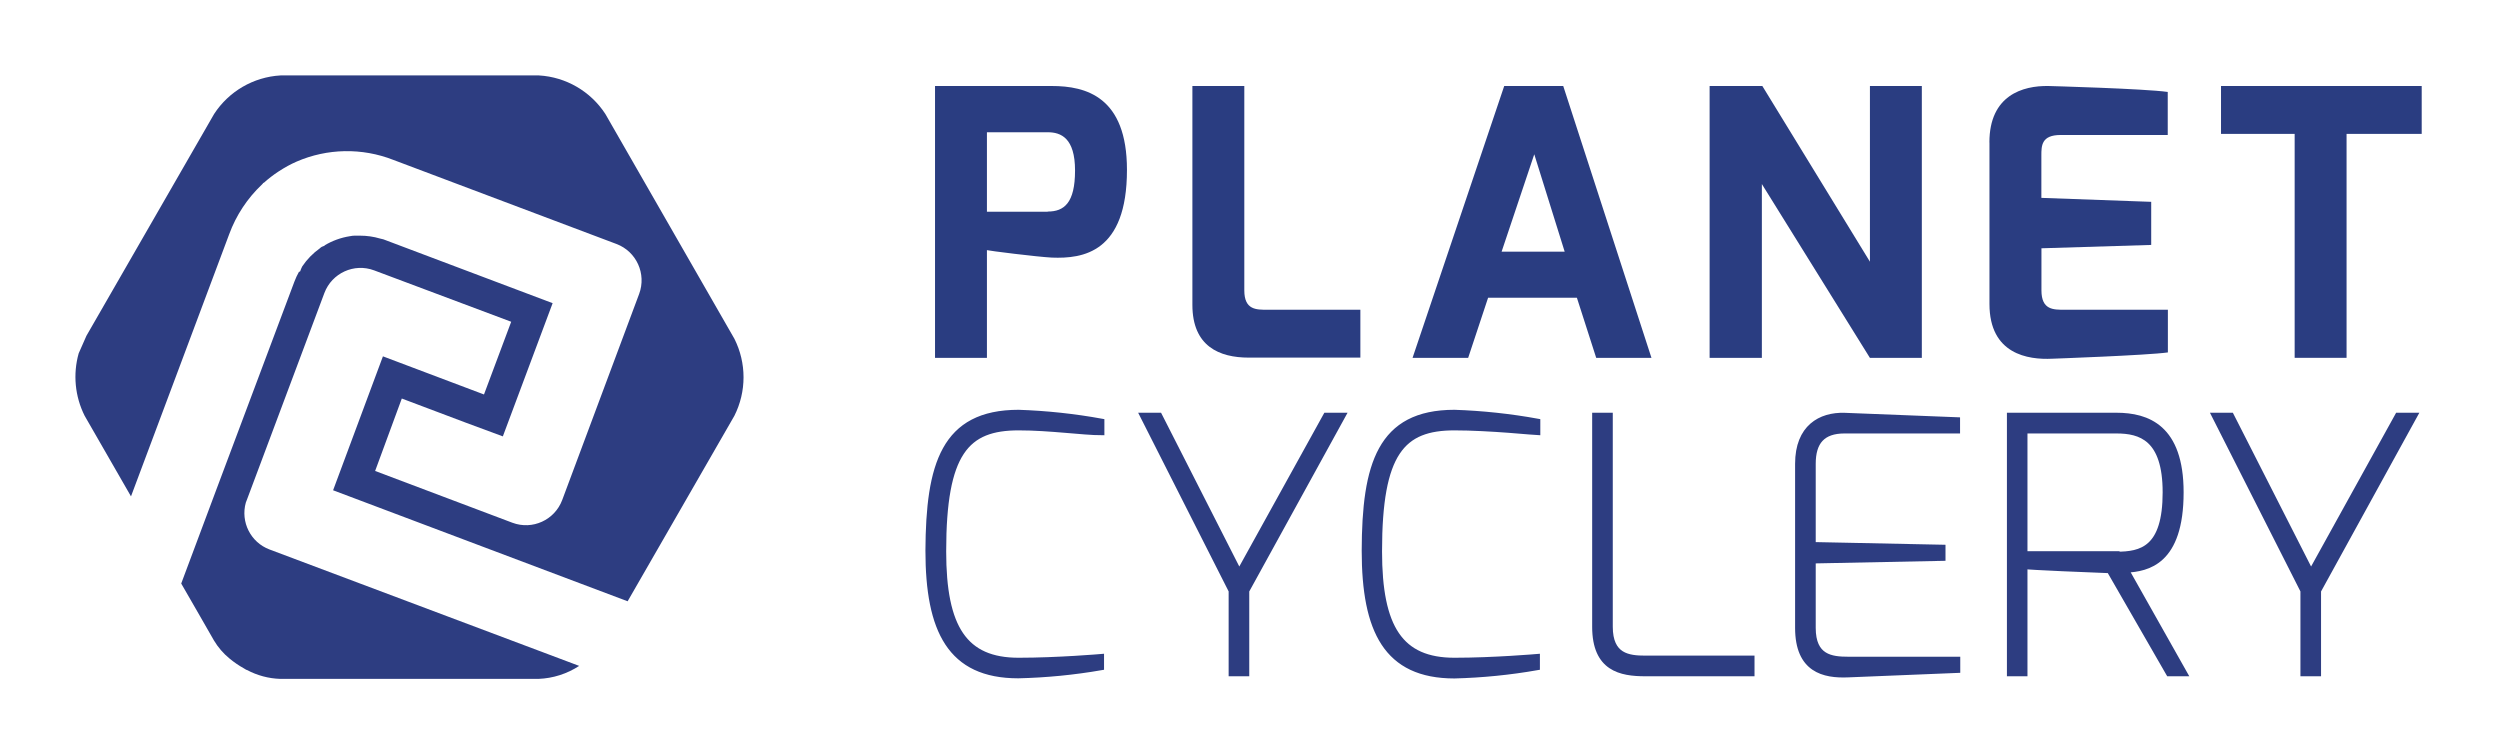
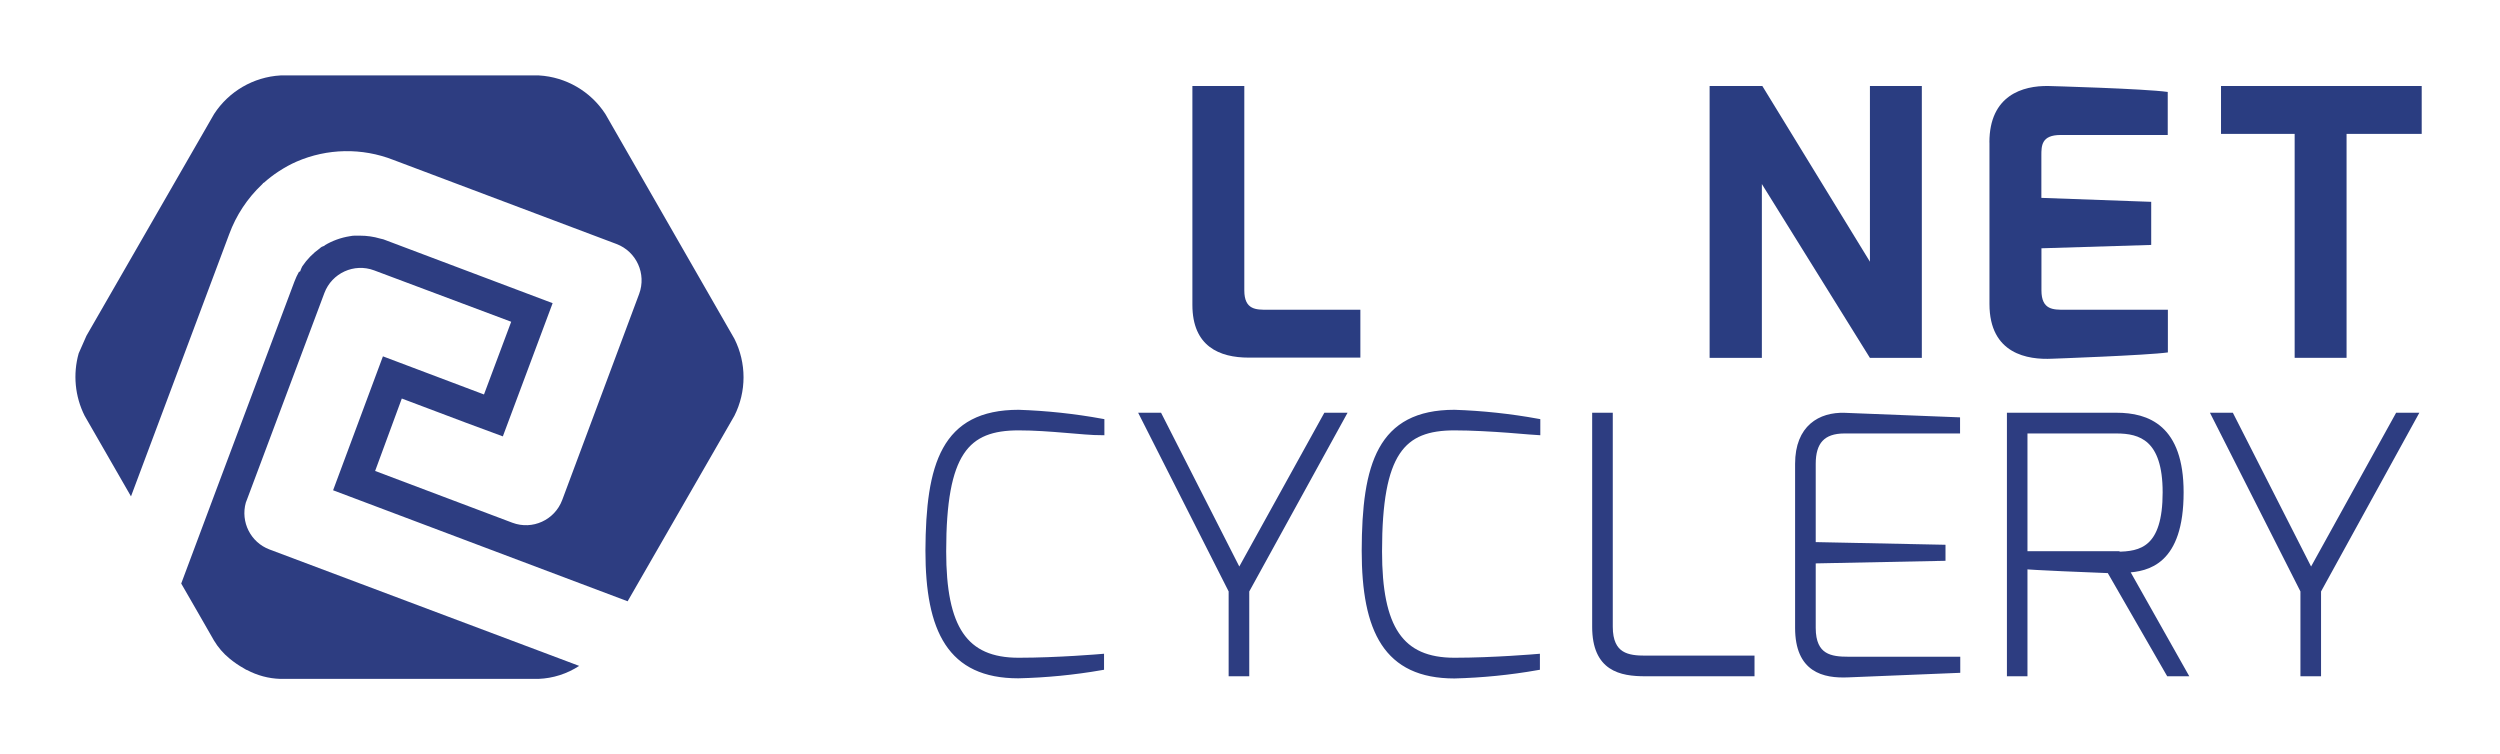
<svg xmlns="http://www.w3.org/2000/svg" width="232px" height="70px" viewBox="0 0 232 70" version="1.1">
  <g id="Page-1" stroke="none" stroke-width="1" fill="none" fill-rule="evenodd">
    <g id="logo">
      <g id="Group" transform="translate(7, 7)">
        <g id="logo-outline" transform="translate(79, 0)">
          <g id="Layer_1">
-             <path d="M0.77,0.981 L11.609,0.981 C14.779,0.981 18.582,1.978 18.582,8.765 C18.582,16.454 14.487,17.019 11.609,16.905 C10.234,16.835 5.758,16.27 5.587,16.213 L5.587,26.213 L0.77,26.213 L0.77,0.981 L0.77,0.981 Z M11.229,12.632 C12.75,12.632 13.764,11.838 13.764,8.822 C13.764,5.806 12.459,5.273 11.229,5.273 L5.587,5.273 L5.587,12.651 L11.229,12.651 L11.229,12.632 Z" id="Shape" fill="#2A3D81" />
            <path d="M24.654,0.981 L29.472,0.981 L29.472,19.952 C29.472,21.781 30.607,21.743 31.608,21.743 L40.242,21.743 L40.242,26.187 L29.884,26.187 C27.171,26.187 24.654,25.152 24.654,21.292 L24.654,0.975 L24.654,0.981 Z" id="Shape" fill="#2A3D81" />
-             <path d="M53.591,0.981 L59.068,0.981 L67.257,26.213 L62.129,26.213 L60.336,20.632 L52.095,20.632 L50.244,26.213 L45.084,26.213 L53.591,0.981 Z M59.201,16.352 L56.38,7.317 L53.35,16.352 L59.201,16.352 L59.201,16.352 Z" id="Shape" fill="#2A3D81" />
            <polygon id="Shape" fill="#2A3D81" points="72.658 0.981 77.545 0.981 87.529 17.286 87.529 0.981 92.346 0.981 92.346 26.213 87.529 26.213 77.501 10.079 77.501 26.213 72.652 26.213 72.652 0.981" />
            <path d="M98.616,6.219 C98.616,1.838 101.715,0.943 104.086,0.981 C104.086,0.981 112.96,1.222 115.166,1.533 L115.166,5.527 L105.227,5.527 C103.439,5.527 103.439,6.53 103.439,7.432 L103.439,11.362 L113.632,11.73 L113.632,15.73 L103.446,16.041 L103.446,19.952 C103.446,21.781 104.58,21.743 105.576,21.743 L115.179,21.743 L115.179,25.705 C113.22,25.978 104.441,26.289 104.441,26.289 C102.203,26.397 98.622,25.876 98.622,21.21 L98.622,6.219 L98.616,6.219 Z" id="Shape" fill="#2A3D81" />
            <polygon id="Shape" fill="#2A3D81" points="120.11 0.981 138.734 0.981 138.734 5.425 131.761 5.425 131.761 26.206 126.944 26.206 126.944 5.425 120.11 5.425" />
            <path d="M16.237,32.105 L16.237,33.14 C14.517,33.14 11.438,32.689 8.529,32.689 C3.705,32.689 1.556,34.962 1.556,44.168 C1.556,51.273 3.521,54.289 8.529,54.289 C12.142,54.289 16.205,53.94 16.205,53.94 L16.205,54.943 C13.658,55.386 11.081,55.638 8.497,55.698 C2.158,55.698 0.13,51.502 0.13,44.092 C0.168,36.137 1.569,31.279 8.529,31.279 C11.115,31.366 13.691,31.642 16.237,32.105 Z" id="Shape" stroke="#2D3D81" stroke-width="0.5" fill="#2D3D81" />
            <polygon id="Shape" stroke="#2D3D81" stroke-width="0.5" fill="#2D3D81" points="21.593 31.552 28.997 46.105 37.047 31.552 38.631 31.552 29.681 47.825 29.681 55.508 28.268 55.508 28.268 47.825 20.027 31.552 21.574 31.552" />
            <path d="M48.976,31.279 C51.564,31.366 54.143,31.642 56.691,32.105 L56.691,33.14 C56.653,33.14 52.146,32.689 48.976,32.689 C44.153,32.689 42.004,34.962 42.004,44.168 C42.004,51.273 43.969,54.289 48.976,54.289 C52.59,54.289 56.653,53.94 56.653,53.94 L56.653,54.943 C54.116,55.388 51.551,55.645 48.976,55.711 C42.638,55.711 40.616,51.514 40.616,44.105 C40.635,36.137 42.042,31.279 48.976,31.279 L48.976,31.279 Z" id="Shape" stroke="#2D3D81" stroke-width="0.5" fill="#2D3D81" />
            <path d="M62.003,31.552 L63.416,31.552 L63.416,51.159 C63.416,53.883 65.102,54.092 66.687,54.092 L76.569,54.092 L76.569,55.508 L66.687,55.508 C64.411,55.508 62.003,55.057 62.003,51.165 L62.003,31.552 L62.003,31.552 Z" id="Shape" stroke="#2D3D81" stroke-width="0.5" fill="#2D3D81" />
            <path d="M80.835,36.041 C80.835,32.657 82.94,31.489 85.177,31.559 L95.643,31.971 L95.643,32.975 L85.171,32.975 C83.136,32.975 82.249,34.01 82.249,36.041 L82.249,43.552 L94.292,43.8 L94.292,44.797 L82.249,45.038 L82.249,51.267 C82.249,53.99 83.935,54.194 85.52,54.194 L95.662,54.194 L95.662,55.197 L85.52,55.61 C83.244,55.711 80.835,55.165 80.835,51.267 L80.835,36.029 L80.835,36.041 Z" id="Shape" stroke="#2D3D81" stroke-width="0.5" fill="#2D3D81" />
            <path d="M100.492,31.552 L110.399,31.552 C113.29,31.552 116.39,32.657 116.39,38.689 C116.39,45.203 113.258,45.787 111.318,45.895 L116.738,55.508 L115.261,55.508 L109.753,45.94 C108.548,45.902 102.007,45.629 101.899,45.559 L101.899,55.508 L100.492,55.508 L100.492,31.552 L100.492,31.552 Z M110.399,44.448 C112.738,44.448 114.944,43.933 114.944,38.689 C114.944,33.654 112.637,32.975 110.399,32.975 L101.899,32.975 L101.899,44.403 L110.406,44.403 L110.399,44.448 Z" id="Shape" stroke="#2D3D81" stroke-width="0.5" fill="#2D3D81" />
            <polygon id="Shape" stroke="#2D3D81" stroke-width="0.5" fill="#2D3D81" points="121.055 31.552 128.459 46.105 136.509 31.552 138.094 31.552 129.143 47.825 129.143 55.508 127.73 55.508 127.73 47.825 119.489 31.552 121.036 31.552" />
          </g>
        </g>
        <path d="M18.004,43.988 C16.26,43.329 15.309,41.441 15.812,39.641 C15.812,39.641 15.862,39.535 15.95,39.28 L23.101,20.196 C23.799,18.337 25.865,17.394 27.72,18.09 L40.439,22.859 L37.914,29.607 L28.536,26.068 L23.911,38.497 L51.244,48.799 L61.151,31.585 C62.283,29.337 62.283,26.683 61.151,24.436 L49.176,3.575 C47.804,1.47 45.518,0.144 43.016,1.42108547e-14 L19.03,1.42108547e-14 C16.528,0.144 14.243,1.47 12.871,3.575 L1.014,24.173 C1.014,24.173 1.17,23.834 0.3,25.795 C-0.242,27.727 -0.045,29.792 0.855,31.585 L5.156,39.064 L14.272,14.726 C14.915,12.981 15.951,11.408 17.3,10.132 C17.475,9.972 17.408,9.939 17.475,9.972 C17.904,9.586 18.362,9.233 18.845,8.916 C19.46,8.515 19.975,8.239 20.508,8.004 C23.363,6.762 26.591,6.701 29.491,7.834 L50.212,15.643 C52.066,16.344 53.005,18.417 52.312,20.279 L45.172,39.404 C44.474,41.264 42.408,42.206 40.552,41.511 L27.812,36.705 L30.287,29.983 L36.256,32.234 C36.256,32.231 39.664,33.496 39.664,33.496 L44.284,21.134 L28.577,15.21 C28.479,15.178 28.377,15.154 28.274,15.138 C27.673,14.96 27.049,14.87 26.421,14.87 L25.944,14.87 C25.701,14.87 25.819,14.87 25.456,14.922 C24.623,15.054 23.824,15.346 23.101,15.782 C23.215,15.842 22.941,15.782 22.68,16.045 C22.039,16.502 21.486,17.07 21.047,17.724 C20.846,18.09 20.889,18.276 20.755,18.203 C20.585,18.504 20.439,18.817 20.318,19.141 L13.132,38.286 L9.817,47.151 L11.582,50.216 L12.855,52.436 C13.236,53.073 13.724,53.64 14.298,54.11 C14.734,54.47 15.168,54.766 15.627,55.021 C15.733,55.072 15.848,55.176 15.92,55.176 C16.87,55.683 17.923,55.965 18.999,56 L42.98,56 C44.321,55.947 45.623,55.53 46.748,54.795 L18.004,43.988 Z" id="Shape" fill="#2D3D81" />
      </g>
    </g>
  </g>
</svg>